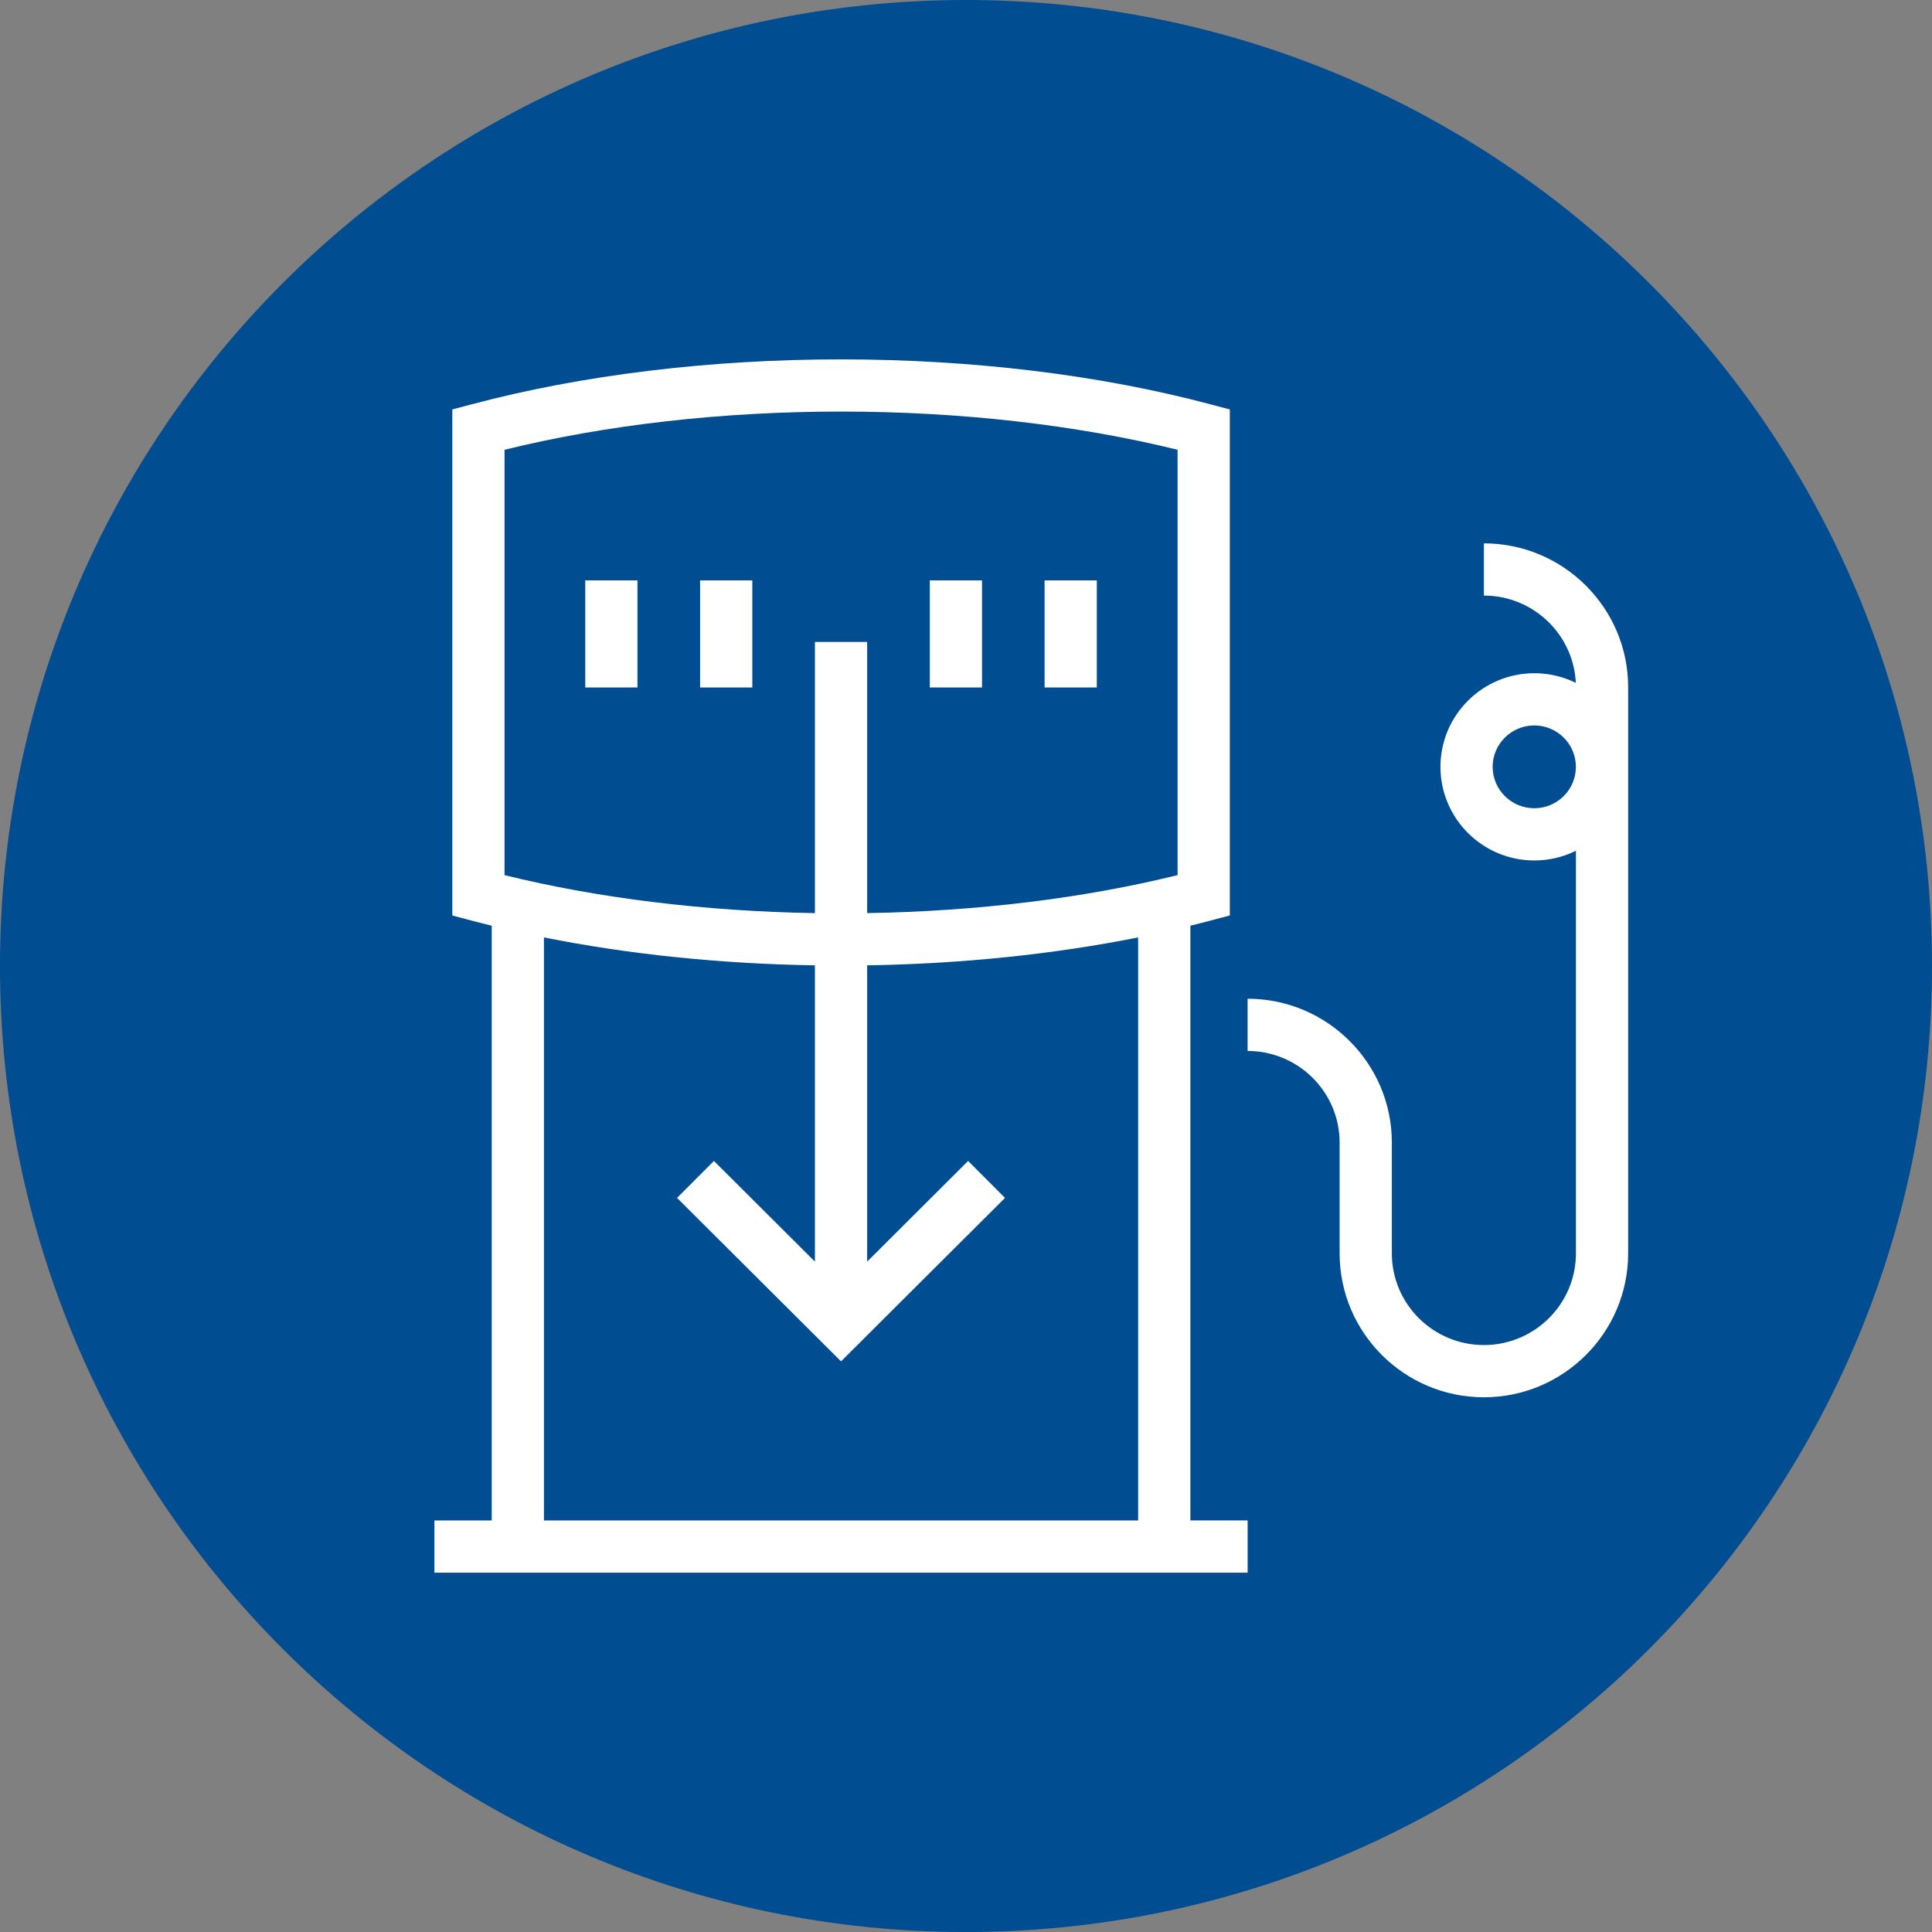
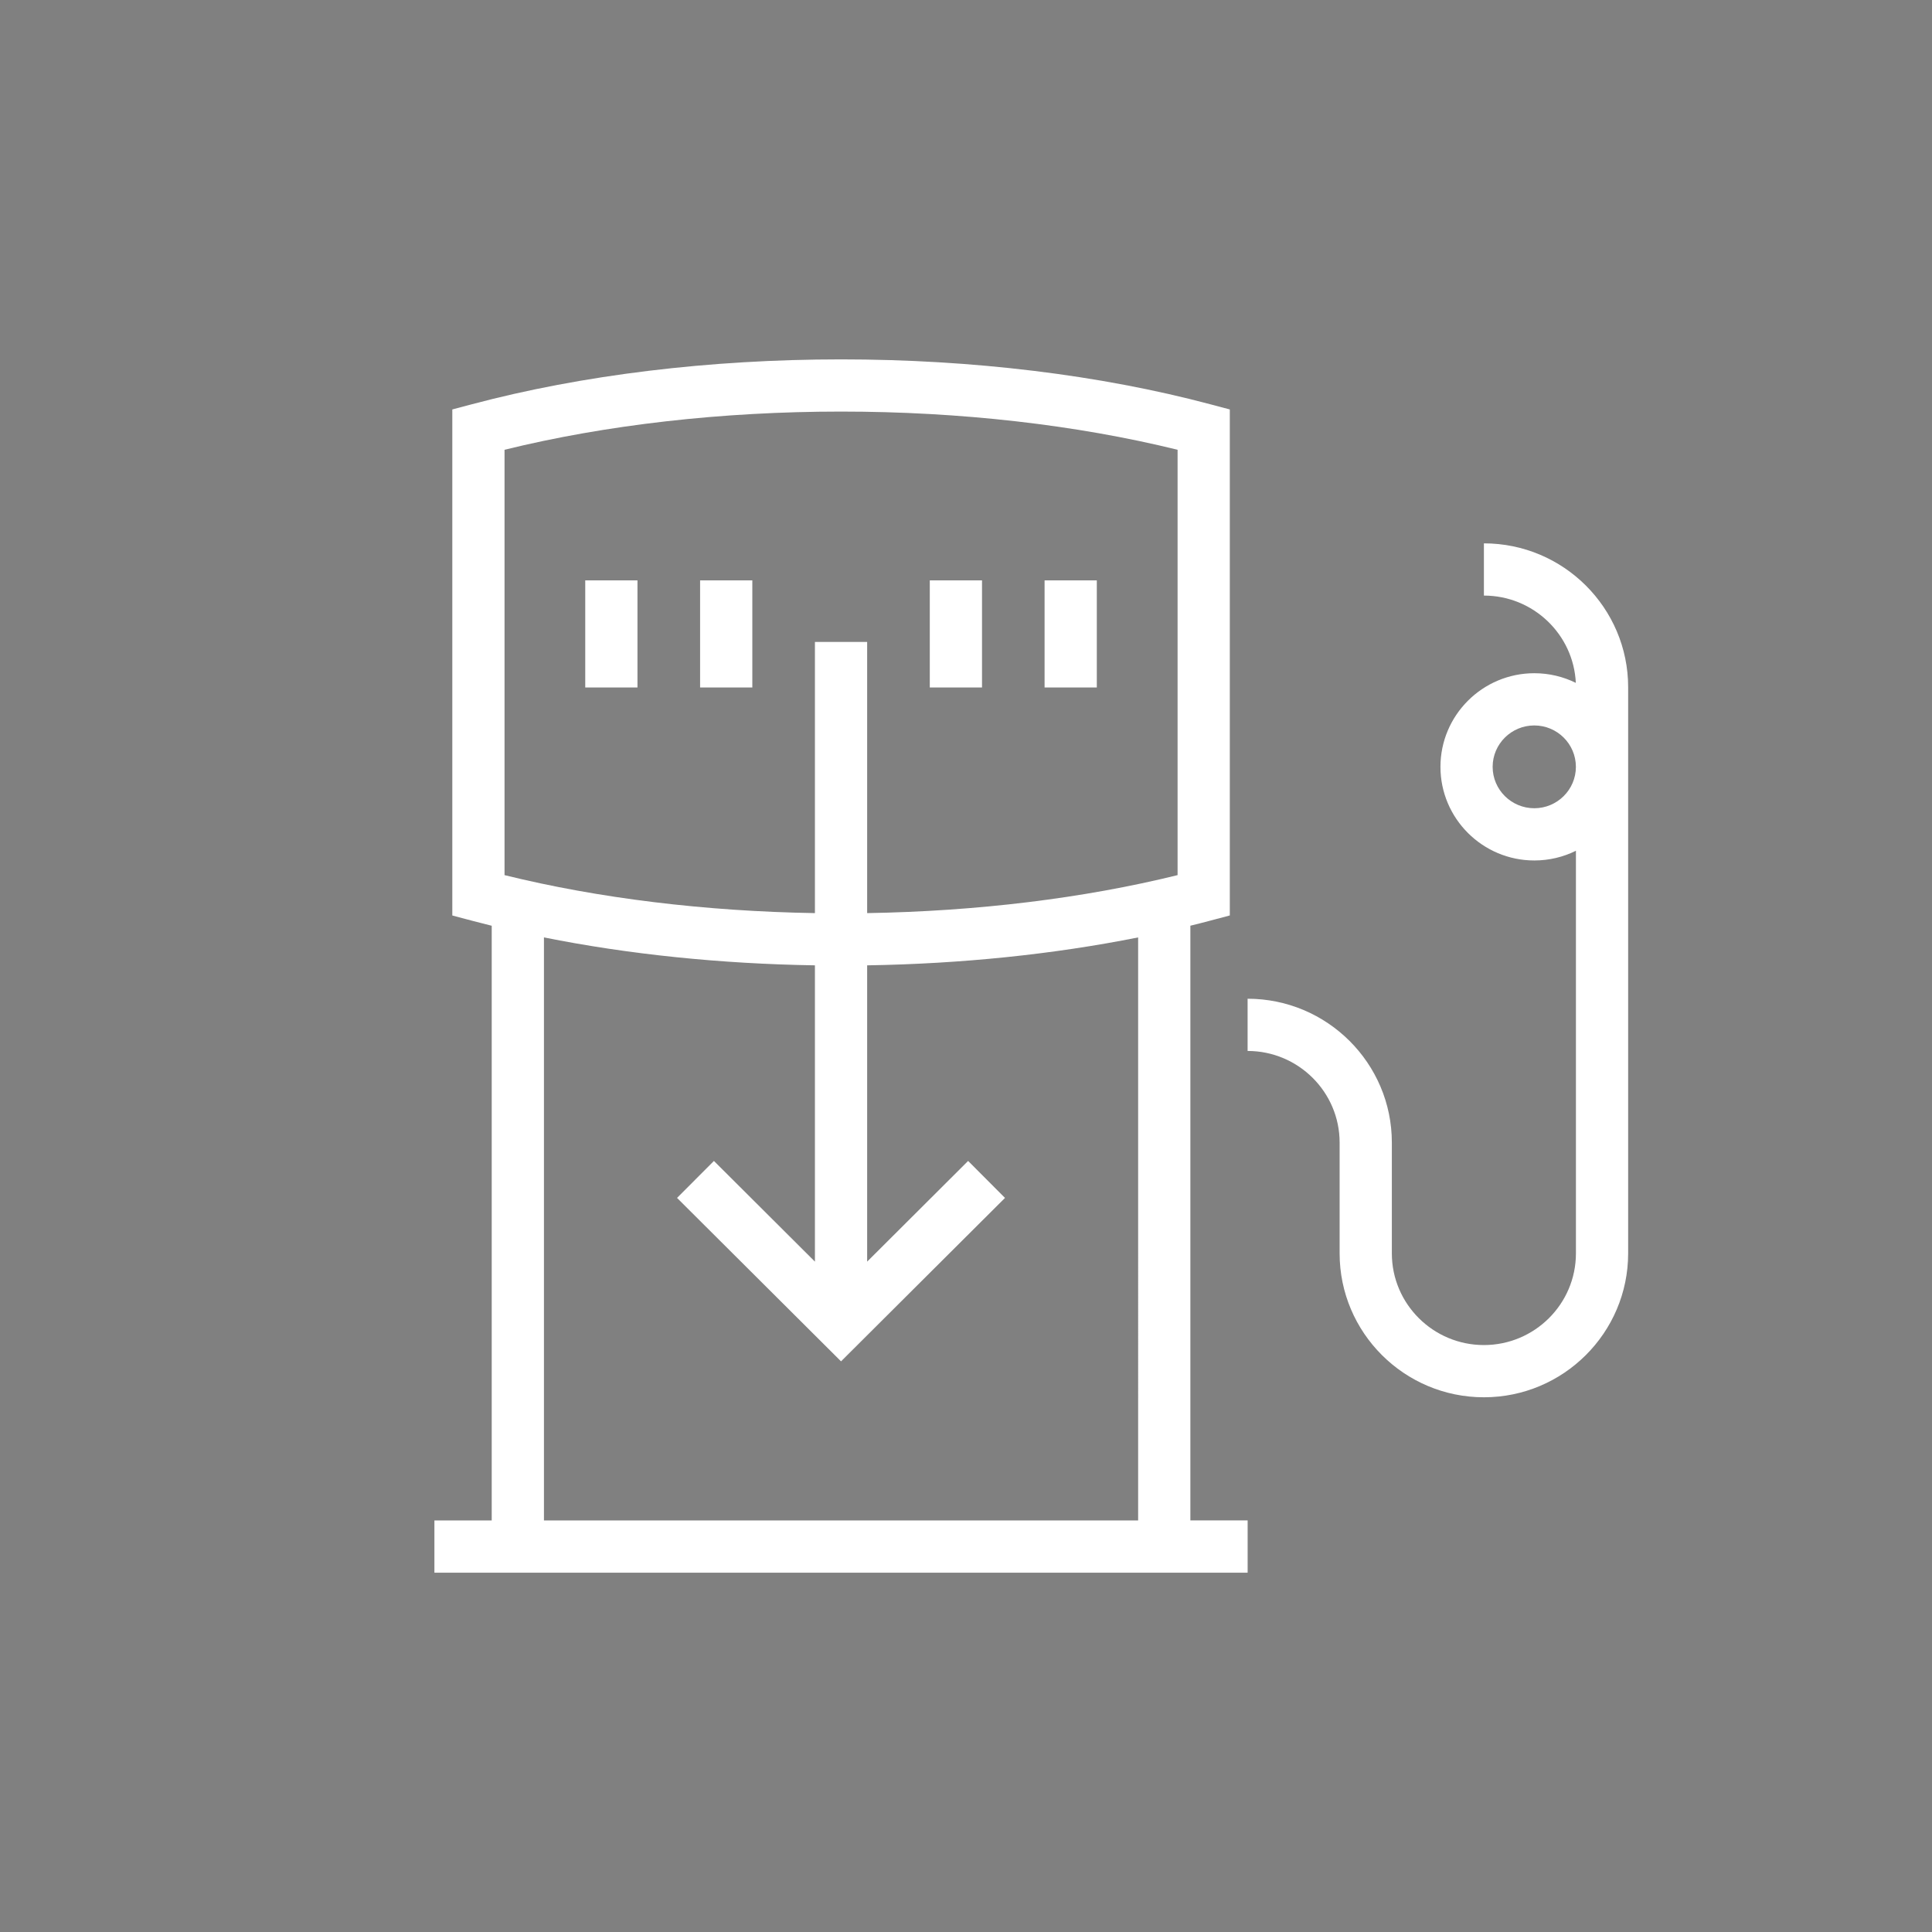
<svg xmlns="http://www.w3.org/2000/svg" version="1.1" id="Layer_1" x="0px" y="0px" viewBox="0 0 55.49 55.491" style="enable-background:new 0 0 55.49 55.491;" xml:space="preserve">
  <rect x="0" y="0" width="55.49" height="55.491" fill="#808080" stroke="none" />
  <style type="text/css">
	.st0{fill:#004D91;}
	.st1{fill:#FFFFFF;}
</style>
  <g>
</g>
  <g>
</g>
  <g>
    <g>
      <g>
-         <path class="st0" d="M27.745,55.491c15.323,0,27.745-12.422,27.745-27.745     C55.49,12.422,43.068,0,27.745,0S0,12.422,0,27.746     C0,43.069,12.422,55.491,27.745,55.491" />
-       </g>
+         </g>
      <g>
        <path class="st1" d="M35.834,45.17H12.477v-1.5h1.646V26.589     c-0.193-0.048-0.385-0.097-0.575-0.147l-0.557-0.148V11.76l0.558-0.148     c3.172-0.844,6.84-1.29,10.607-1.29s7.436,0.446,10.608,1.29l0.558,0.148     v14.533l-0.557,0.148c-0.19,0.051-0.383,0.1-0.576,0.147v17.081h1.645     V45.17z M15.623,43.67h17.066V26.924c-2.428,0.485-5.072,0.759-7.783,0.802     v8.51l2.9-2.892l1.059,1.062l-4.709,4.694l-4.71-4.694l1.059-1.062     l2.901,2.892v-8.51c-2.712-0.043-5.355-0.316-7.783-0.802V43.67z      M14.491,25.135c2.701,0.666,5.757,1.039,8.915,1.091v-7.788h1.5v7.788     c3.157-0.052,6.214-0.425,8.916-1.091V12.918     c-2.919-0.718-6.247-1.097-9.666-1.097c-3.42,0-6.747,0.379-9.665,1.097     V25.135z M42.62,40.132c-2.285,0-4.144-1.854-4.144-4.133v-3.183     c0-1.45-1.186-2.631-2.643-2.631v-1.5c2.284,0,4.143,1.854,4.143,4.131v3.183     c0,1.452,1.186,2.633,2.644,2.633c1.457,0,2.643-1.181,2.643-2.633V24.435     c-0.36,0.179-0.767,0.279-1.195,0.279c-1.486,0-2.696-1.206-2.696-2.689     s1.21-2.689,2.696-2.689c0.428,0,0.833,0.1,1.192,0.277     c-0.065-1.393-1.225-2.507-2.64-2.507v-1.5c2.284,0,4.143,1.854,4.143,4.131     v16.262C46.762,38.278,44.904,40.132,42.62,40.132z M44.067,20.836     c-0.659,0-1.196,0.533-1.196,1.189s0.537,1.189,1.196,1.189     s1.195-0.533,1.195-1.189S44.726,20.836,44.067,20.836z M31.502,19.745h-1.5v-3.076     h1.5V19.745z M28.205,19.745h-1.5v-3.076h1.5V19.745z M21.608,19.745h-1.5v-3.076h1.5     V19.745z M18.309,19.745h-1.5v-3.076h1.5V19.745z" />
      </g>
    </g>
  </g>
</svg>